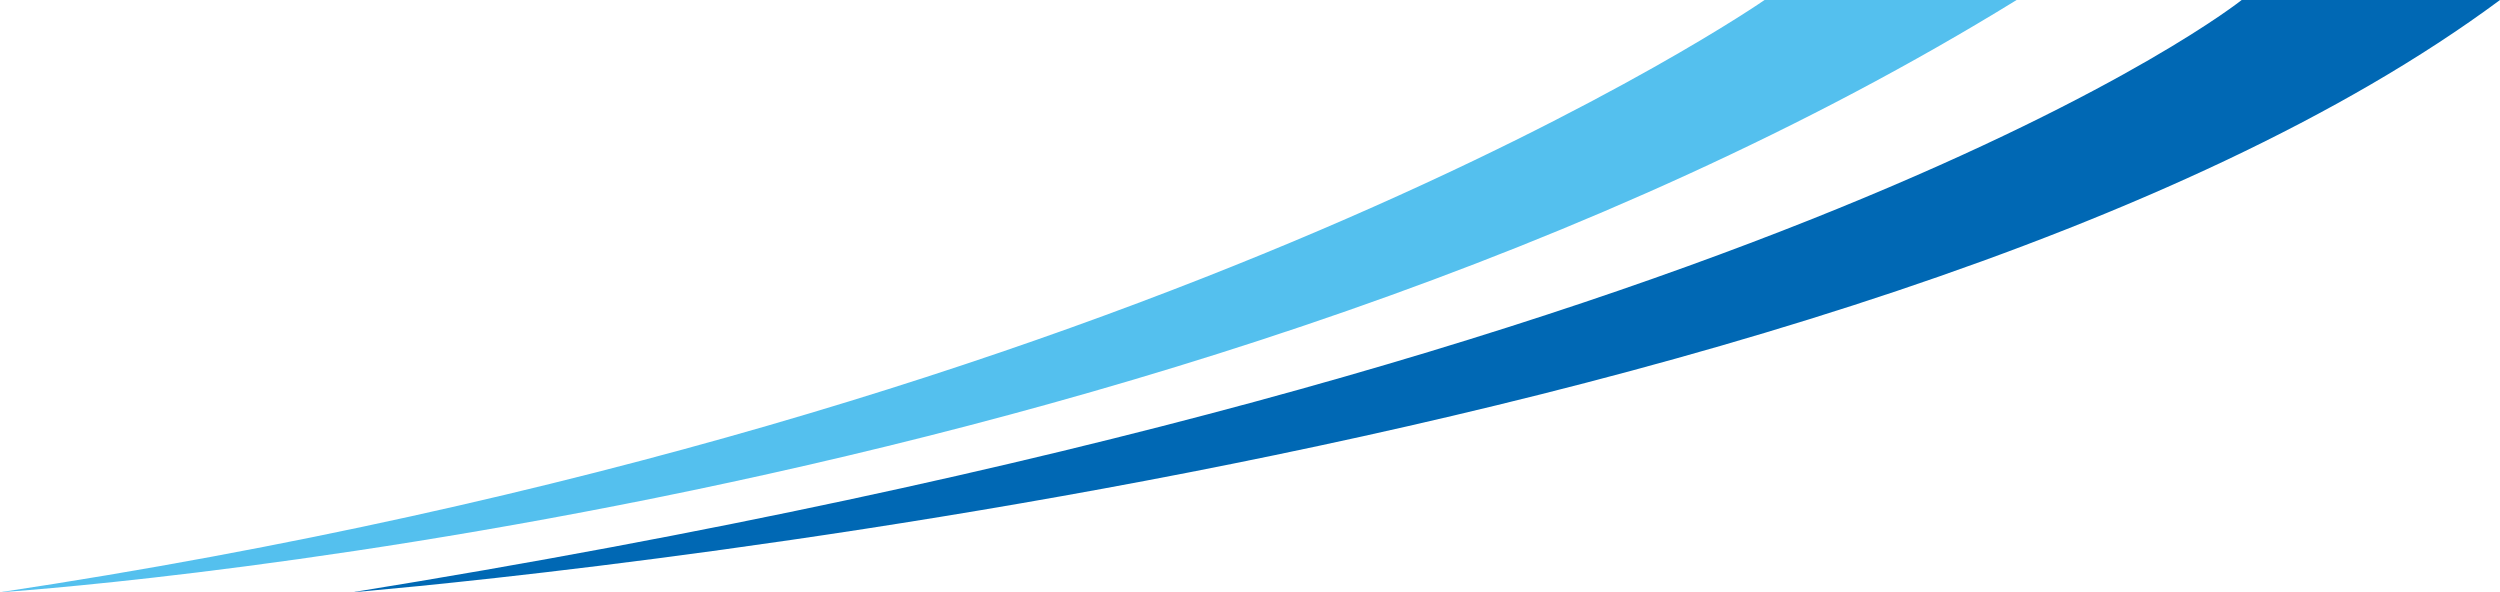
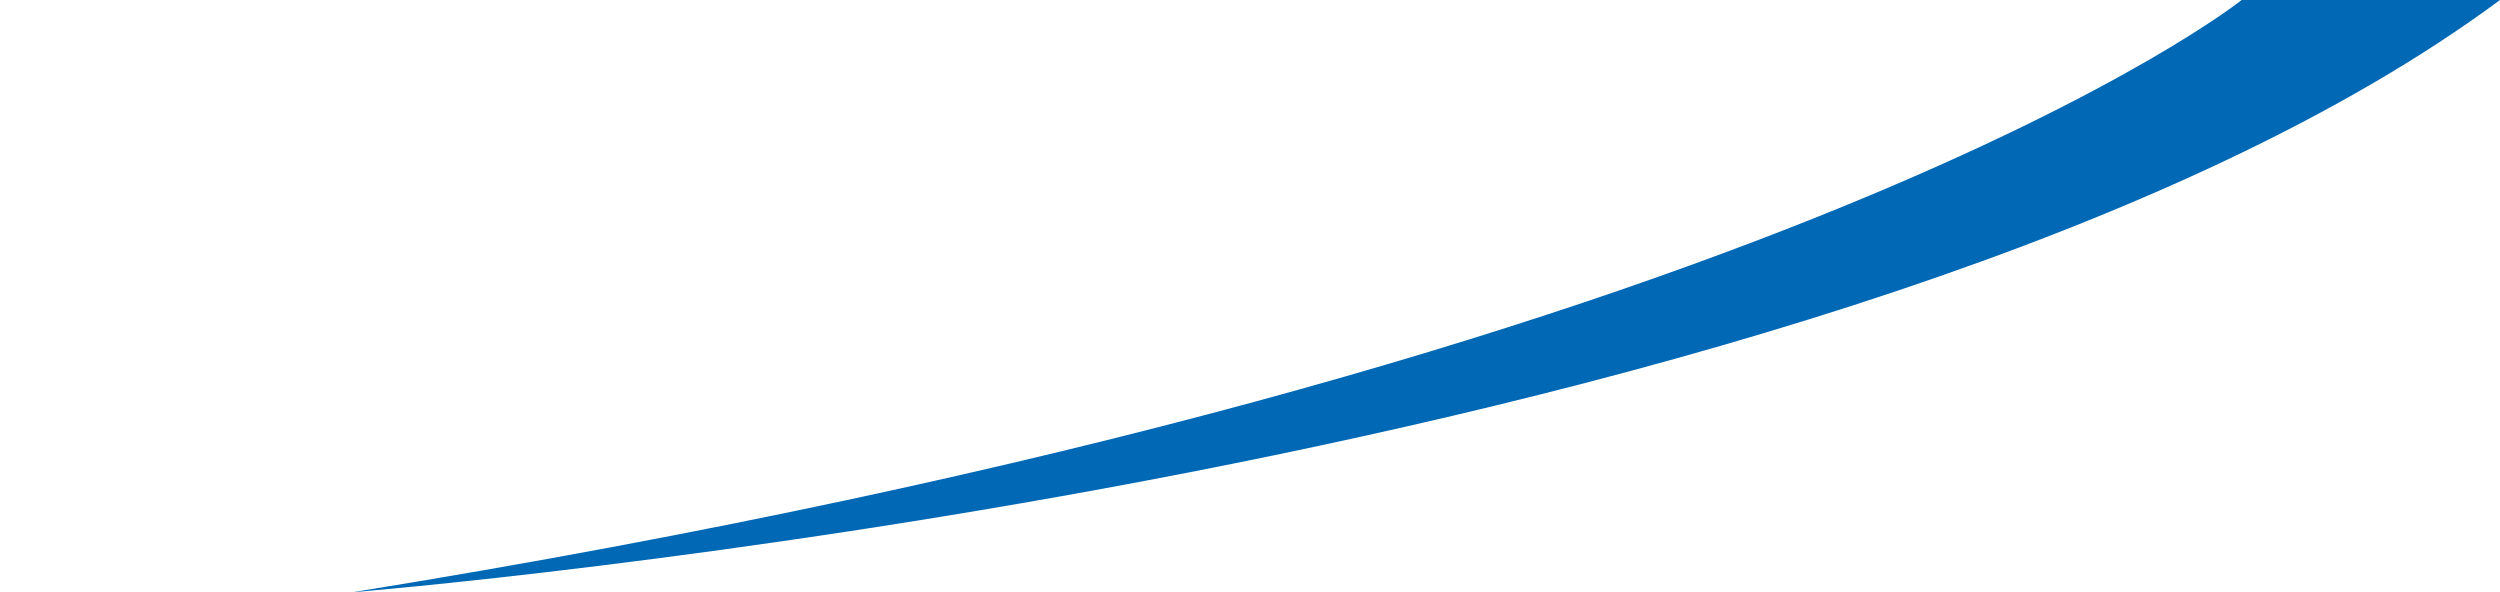
<svg xmlns="http://www.w3.org/2000/svg" viewBox="0 0 2182.75 517.09">
  <defs>
    <style>.cls-1{isolation:isolate;}.cls-2{fill:#0068b4;}.cls-2,.cls-3{mix-blend-mode:multiply;}.cls-3{fill:#54c0ee;}</style>
  </defs>
  <g class="cls-1">
    <g id="レイヤー_2" data-name="レイヤー 2">
      <g id="レイヤー_1-2" data-name="レイヤー 1">
        <path class="cls-2" d="M307.68,517.09S1628.61,410.78,2182.75,0H1957.22S1565,314.12,307.68,517.09Z" />
-         <path class="cls-3" d="M0,517.09S1026.94,451.85,1760.7,0H1540.64S1018.25,363.81,0,517.09Z" />
      </g>
    </g>
  </g>
</svg>